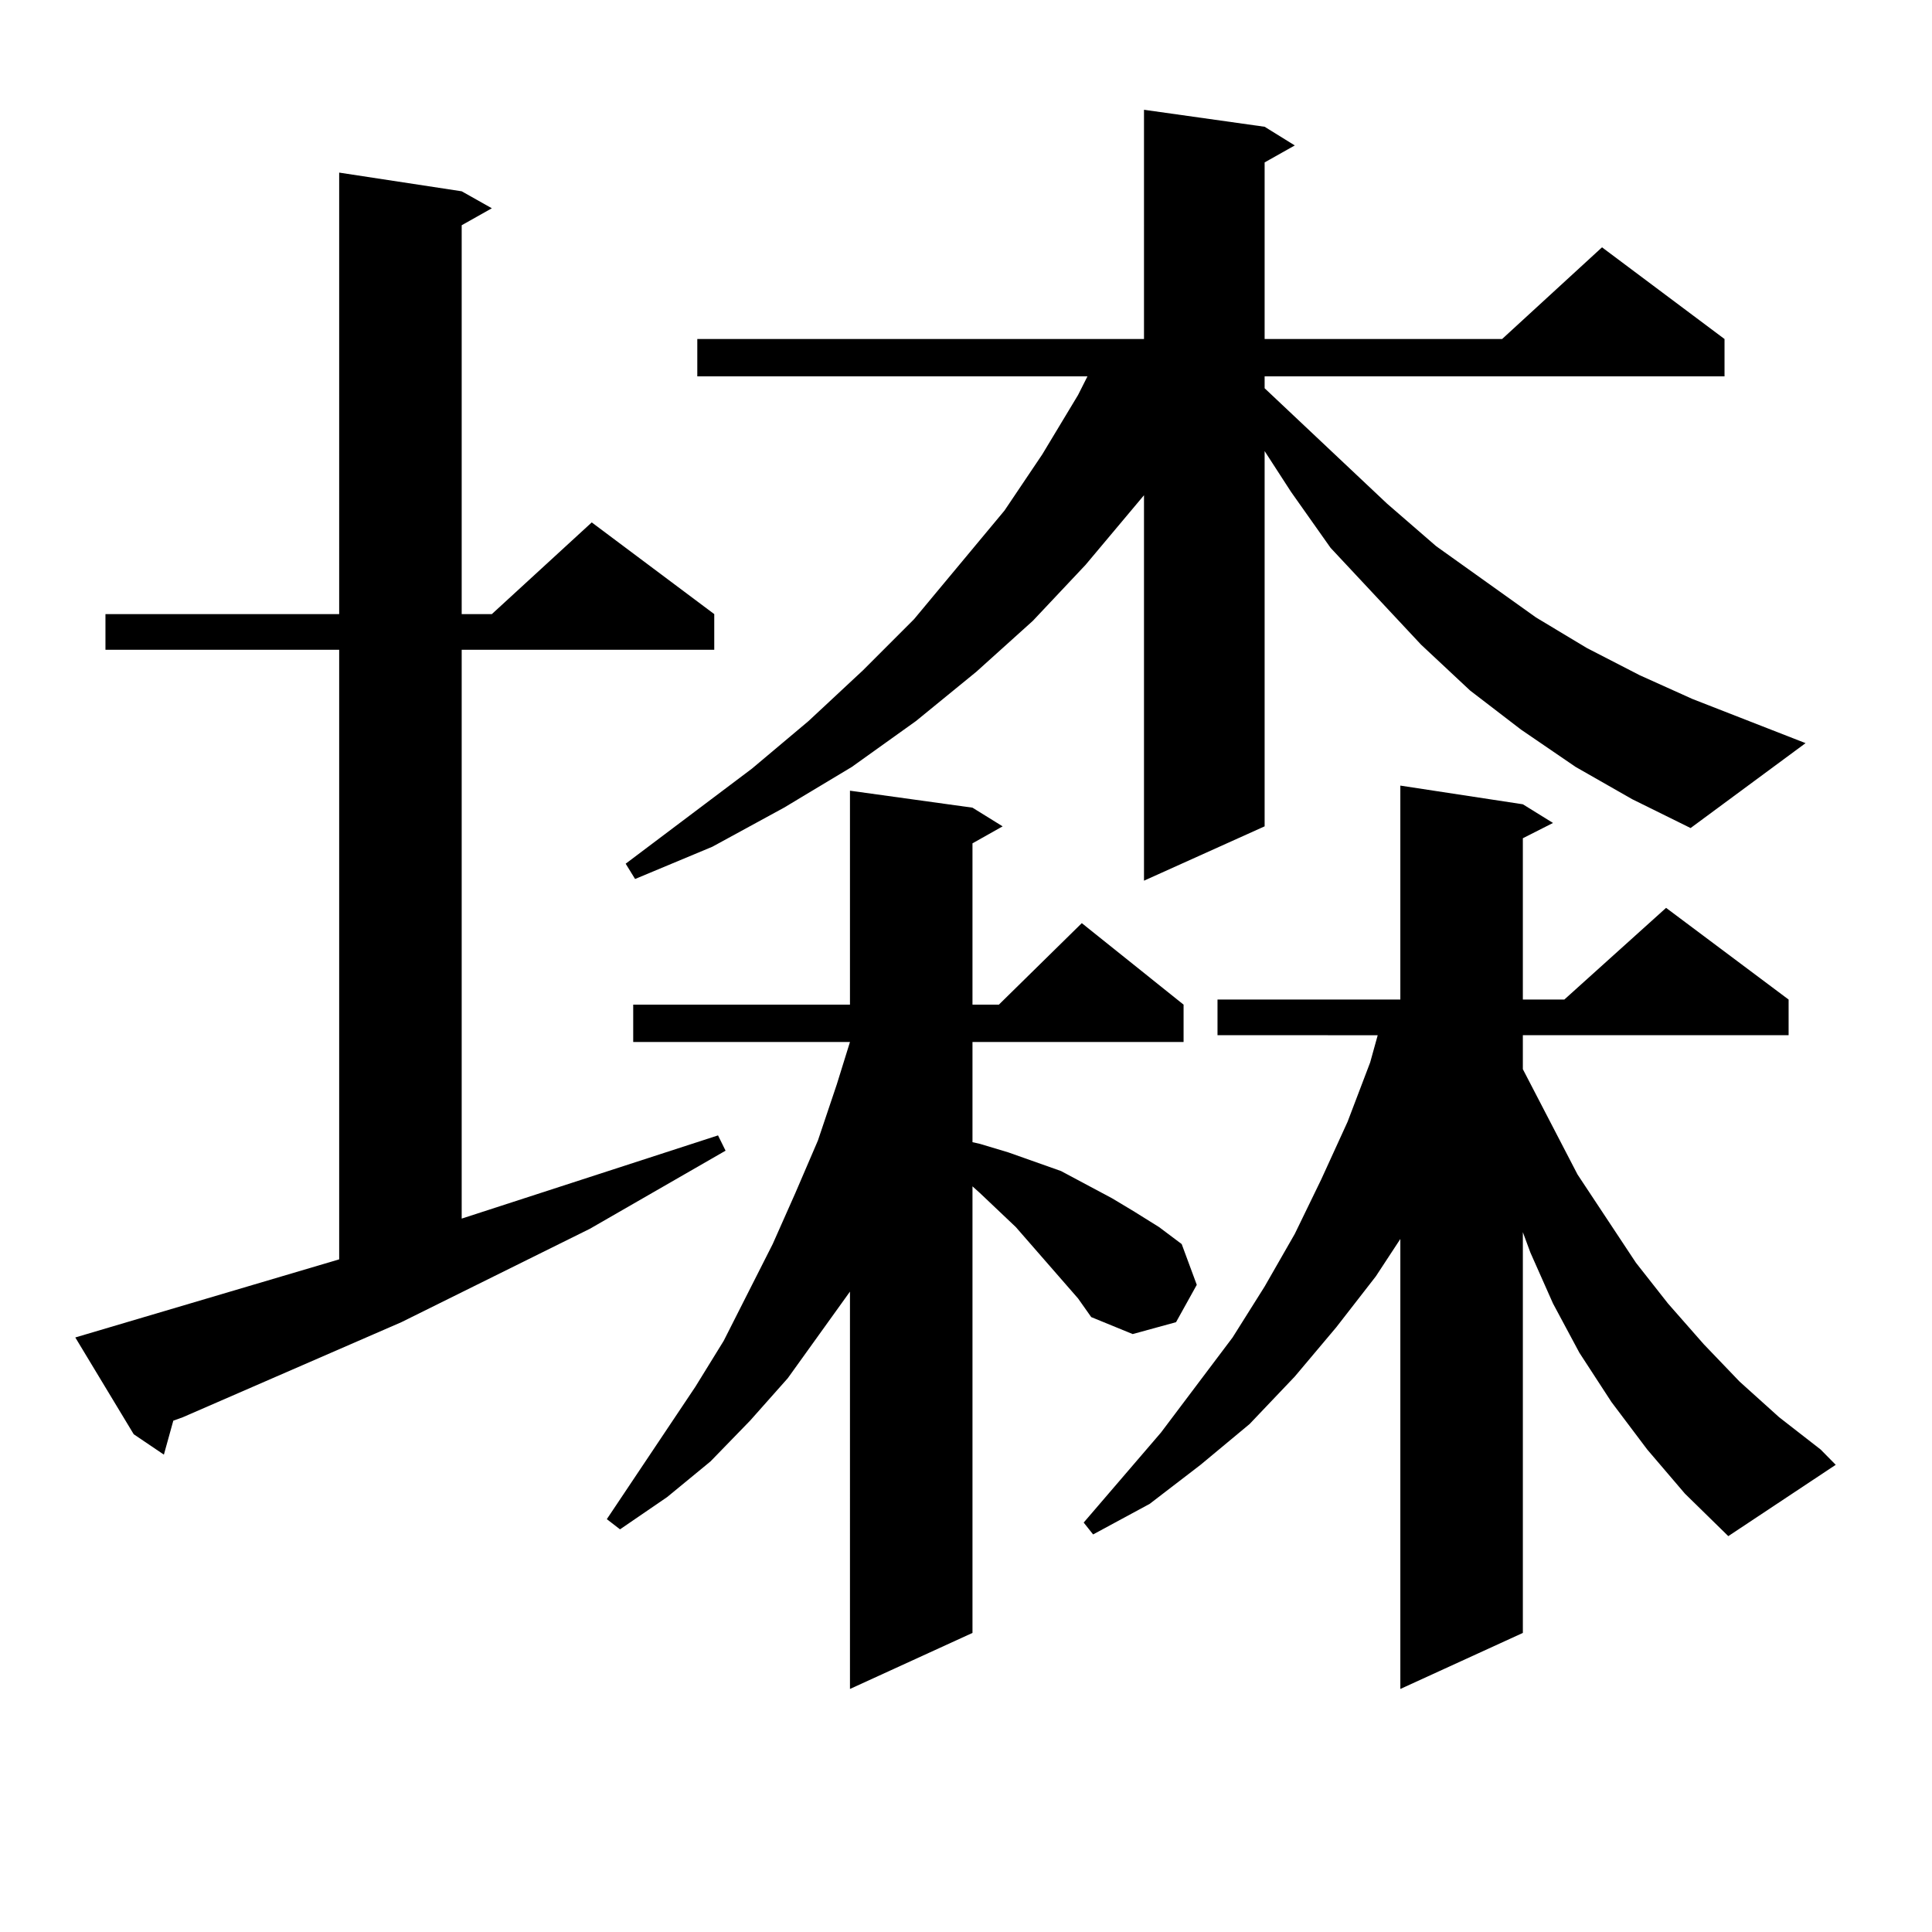
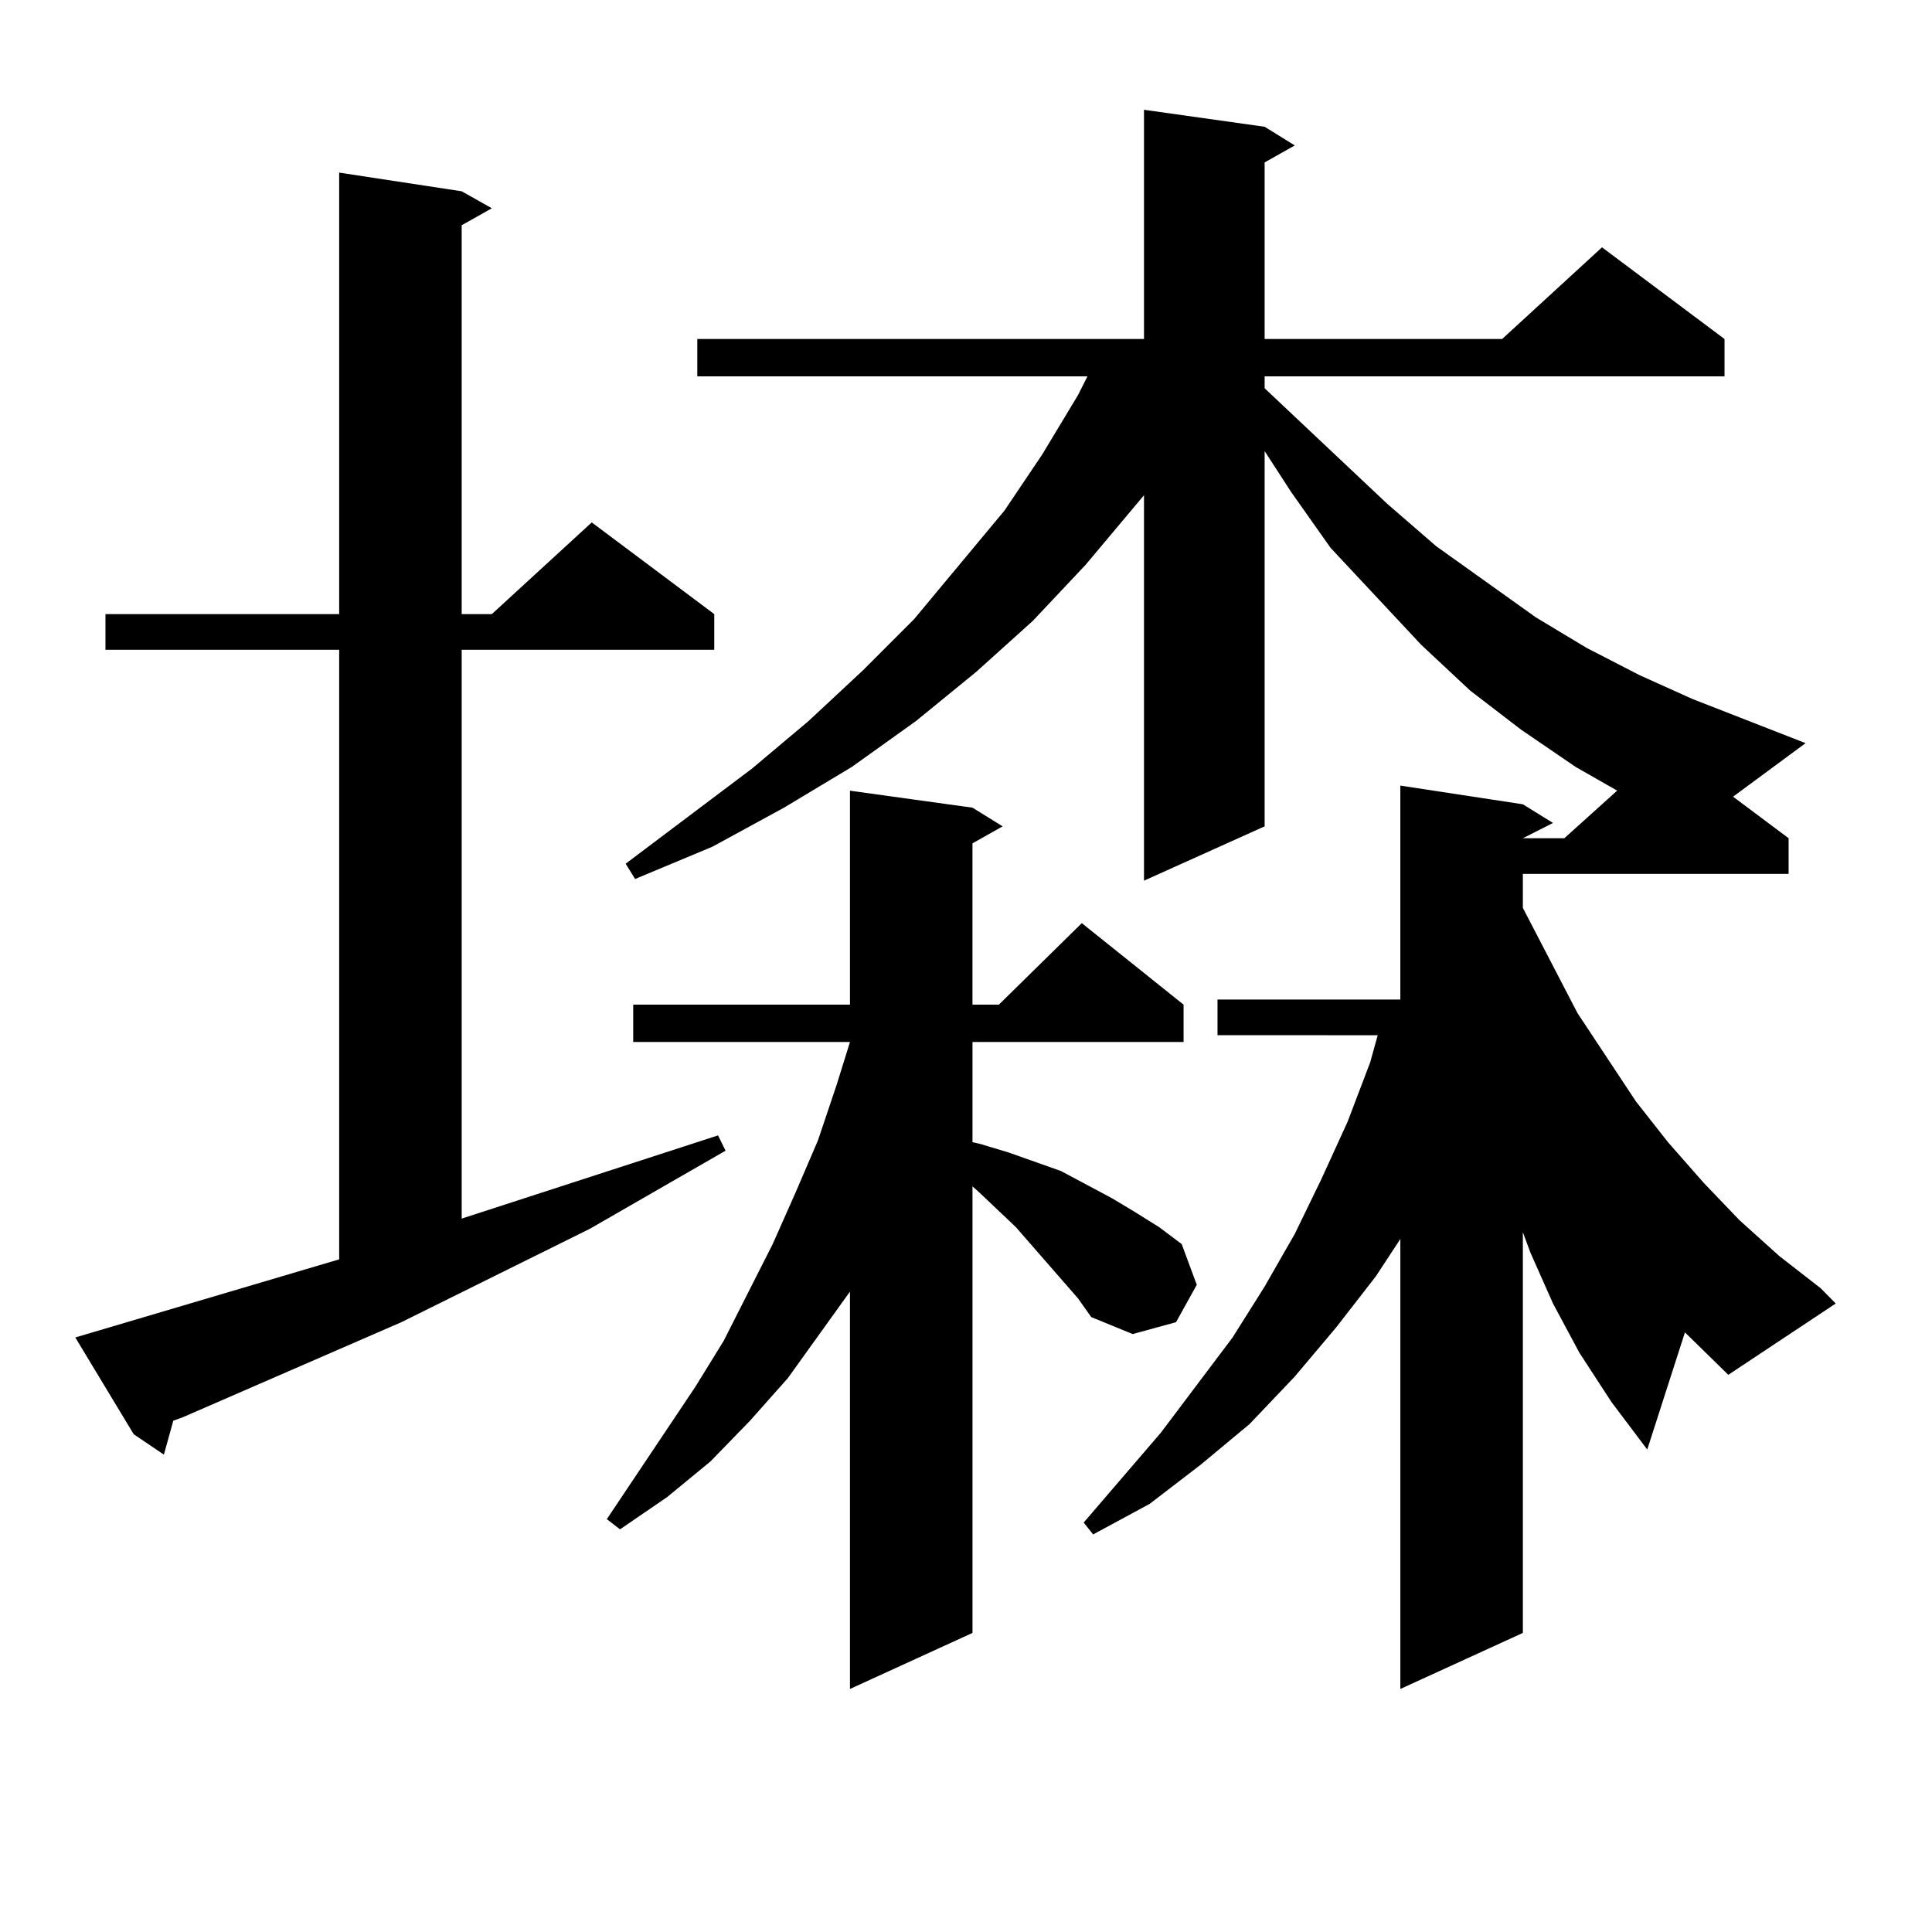
<svg xmlns="http://www.w3.org/2000/svg" version="1.1" id="图层_1" x="0px" y="0px" width="1000px" height="1000px" viewBox="0 0 1000 1000" enable-background="new 0 0 1000 1000" xml:space="preserve">
-   <path d="M175.557,651.84V336.312H54.584v-18.457h120.973V89.34l63.413,9.668l15.609,8.789l-15.609,8.789v201.27h15.609  l51.706-47.461l63.413,47.461v18.457H238.97v294.434l132.68-43.066l3.902,7.91l-70.242,40.43l-97.559,48.34L94.583,733.578  l-4.878,1.758l-4.878,17.578l-15.609-10.547l-30.243-50.098L175.557,651.84z M525.792,635.14l-18.536-17.578l-3.902-3.516v231.152  l-63.413,29.004V668.539l-32.194,44.824l-19.512,21.973l-20.487,21.094l-22.438,18.457l-24.39,16.699l-6.829-5.273l45.853-68.555  l14.634-23.73l25.365-50.098l11.707-26.367l11.707-27.246l9.756-29.004l6.829-21.973H327.748v-19.336H439.94V409.261l63.413,8.789  l15.609,9.668l-15.609,8.789v83.496h13.658l42.926-42.188l52.682,42.188v19.336H503.354v51.855l3.902,0.879l14.634,4.395  l27.316,9.668l26.341,14.063l11.707,7.031l12.683,7.91l11.707,8.789l7.805,21.094l-10.731,19.336l-22.438,6.152l-21.463-8.789  l-6.829-9.668L525.792,635.14z M815.541,396.957l-28.292-19.336l-26.341-20.215l-25.365-23.73l-46.828-50.098l-20.487-29.004  l-13.658-21.094v194.238l-62.438,28.125V256.332l-30.243,36.035l-27.316,29.004l-29.268,26.367l-31.219,25.488l-33.17,23.73  l-35.121,21.094l-37.072,20.215l-39.999,16.699l-4.878-7.91l65.364-49.219l29.268-24.609l28.292-26.367l26.341-26.367l46.828-56.25  l19.512-29.004l18.536-30.762l4.878-9.668H360.918v-19.336h231.214V56.82l62.438,8.789l15.609,9.668l-15.609,8.789v91.406h122.924  l51.706-47.461l63.413,47.461v19.336H654.569v6.152l63.413,59.766l25.365,21.973l51.706,36.914l26.341,15.82l27.316,14.063  l27.316,12.305l58.535,22.852l-59.511,43.945l-30.243-14.941L815.541,396.957z M852.613,750.277l-18.536-24.609l-16.585-25.488  l-13.658-25.488l-11.707-26.367l-3.902-10.547v207.422l-63.413,29.004v-232.91l-12.683,19.336l-20.487,26.367l-21.463,25.488  l-23.414,24.609l-25.365,21.094l-26.341,20.215l-29.268,15.82l-4.878-6.152l39.999-46.582l37.072-49.219l16.585-26.367  l15.609-27.246l13.658-28.125l13.658-29.883l11.707-30.762l3.902-14.063H630.18v-18.457h94.632V406.625l63.413,9.668l15.609,9.668  l-15.609,7.91v83.496h21.463l52.682-47.461l63.413,47.461v18.457H788.225v17.578l28.292,54.492l30.243,45.703l16.585,21.094  l18.536,21.094l18.536,19.336l20.487,18.457l21.463,16.699l7.805,7.91l-55.608,36.914l-22.438-21.973L852.613,750.277z" />
+   <path d="M175.557,651.84V336.312H54.584v-18.457h120.973V89.34l63.413,9.668l15.609,8.789l-15.609,8.789v201.27h15.609  l51.706-47.461l63.413,47.461v18.457H238.97v294.434l132.68-43.066l3.902,7.91l-70.242,40.43l-97.559,48.34L94.583,733.578  l-4.878,1.758l-4.878,17.578l-15.609-10.547l-30.243-50.098L175.557,651.84z M525.792,635.14l-18.536-17.578l-3.902-3.516v231.152  l-63.413,29.004V668.539l-32.194,44.824l-19.512,21.973l-20.487,21.094l-22.438,18.457l-24.39,16.699l-6.829-5.273l45.853-68.555  l14.634-23.73l25.365-50.098l11.707-26.367l11.707-27.246l9.756-29.004l6.829-21.973H327.748v-19.336H439.94V409.261l63.413,8.789  l15.609,9.668l-15.609,8.789v83.496h13.658l42.926-42.188l52.682,42.188v19.336H503.354v51.855l3.902,0.879l14.634,4.395  l27.316,9.668l26.341,14.063l11.707,7.031l12.683,7.91l11.707,8.789l7.805,21.094l-10.731,19.336l-22.438,6.152l-21.463-8.789  l-6.829-9.668L525.792,635.14z M815.541,396.957l-28.292-19.336l-26.341-20.215l-25.365-23.73l-46.828-50.098l-20.487-29.004  l-13.658-21.094v194.238l-62.438,28.125V256.332l-30.243,36.035l-27.316,29.004l-29.268,26.367l-31.219,25.488l-33.17,23.73  l-35.121,21.094l-37.072,20.215l-39.999,16.699l-4.878-7.91l65.364-49.219l29.268-24.609l28.292-26.367l26.341-26.367l46.828-56.25  l19.512-29.004l18.536-30.762l4.878-9.668H360.918v-19.336h231.214V56.82l62.438,8.789l15.609,9.668l-15.609,8.789v91.406h122.924  l51.706-47.461l63.413,47.461v19.336H654.569v6.152l63.413,59.766l25.365,21.973l51.706,36.914l26.341,15.82l27.316,14.063  l27.316,12.305l58.535,22.852l-59.511,43.945l-30.243-14.941L815.541,396.957z M852.613,750.277l-18.536-24.609l-16.585-25.488  l-13.658-25.488l-11.707-26.367l-3.902-10.547v207.422l-63.413,29.004v-232.91l-12.683,19.336l-20.487,26.367l-21.463,25.488  l-23.414,24.609l-25.365,21.094l-26.341,20.215l-29.268,15.82l-4.878-6.152l39.999-46.582l37.072-49.219l16.585-26.367  l15.609-27.246l13.658-28.125l13.658-29.883l11.707-30.762l3.902-14.063H630.18v-18.457h94.632V406.625l63.413,9.668l15.609,9.668  l-15.609,7.91h21.463l52.682-47.461l63.413,47.461v18.457H788.225v17.578l28.292,54.492l30.243,45.703l16.585,21.094  l18.536,21.094l18.536,19.336l20.487,18.457l21.463,16.699l7.805,7.91l-55.608,36.914l-22.438-21.973L852.613,750.277z" />
</svg>